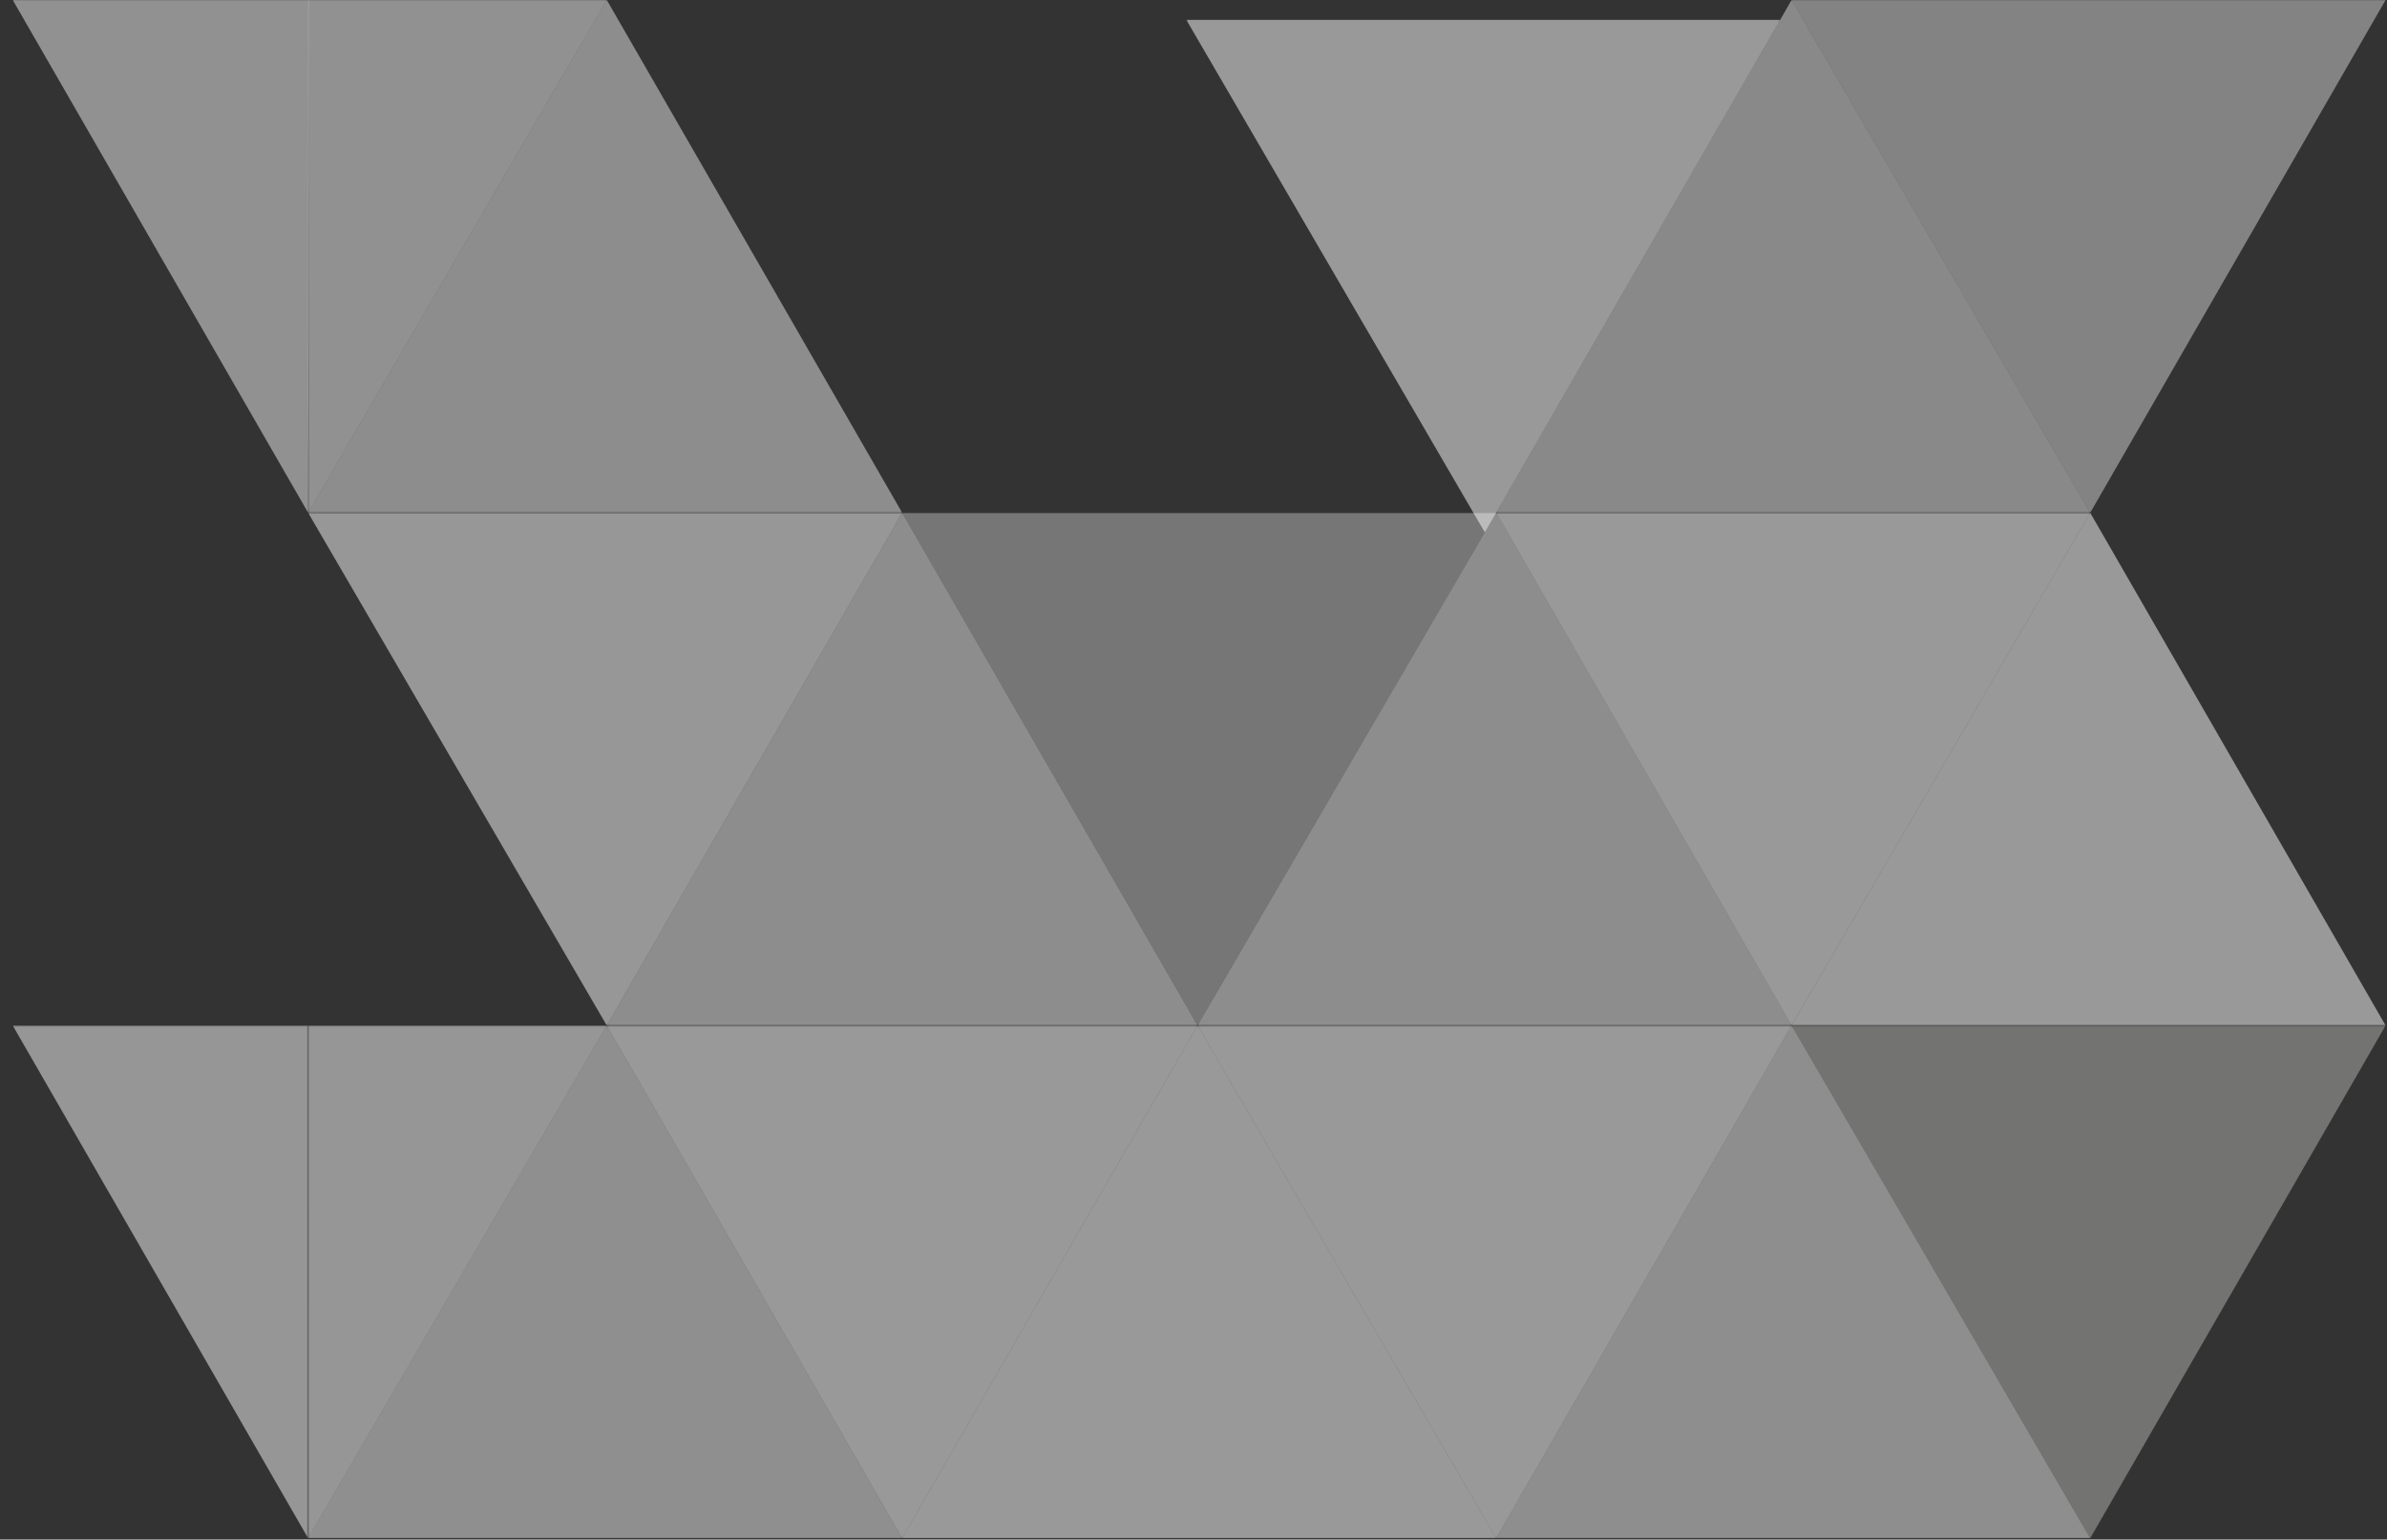
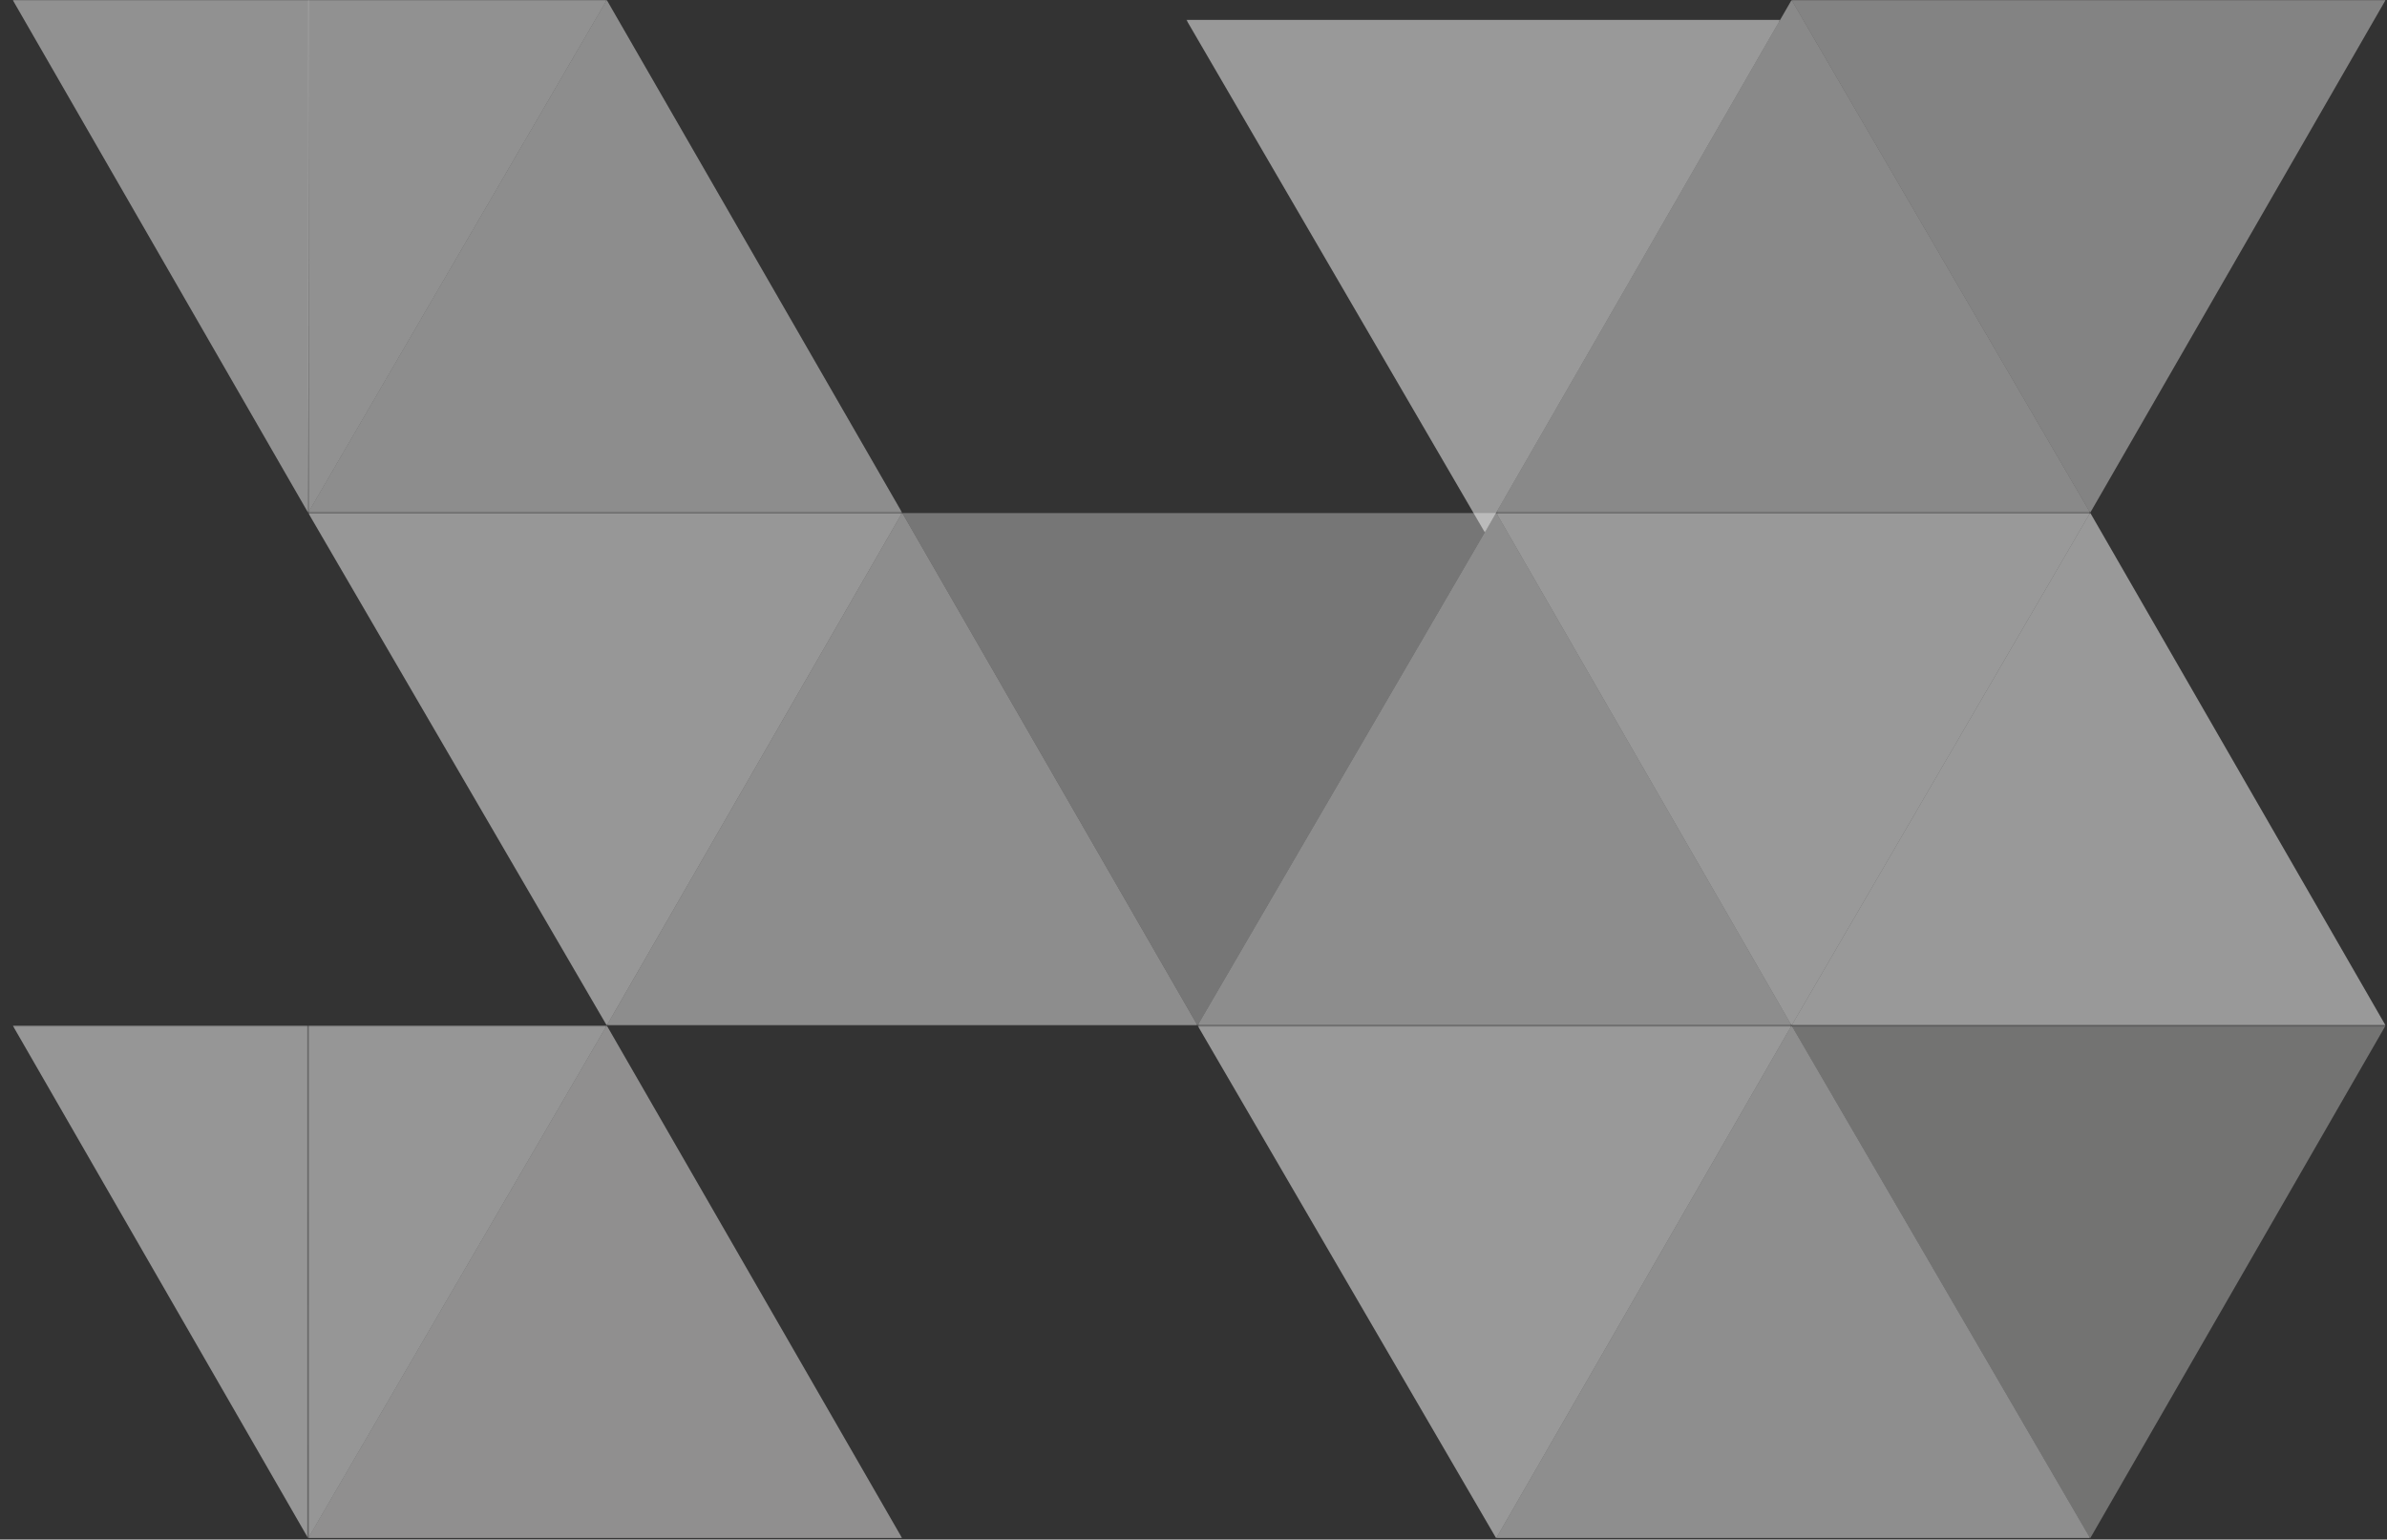
<svg xmlns="http://www.w3.org/2000/svg" width="1693" height="1092" viewBox="0 0 1693 1092" fill="none">
  <rect x="0" y="0" width="1693" height="1092" fill="#333333" stroke="none" />
  <g style="mix-blend-mode:multiply" opacity="0.5">
    <mask id="mask0_10_17" style="mask-type:luminance" maskUnits="userSpaceOnUse" x="9" y="727" width="210" height="365">
      <path d="M9.03 727.39H218.55V1091.08H9.03V727.39Z" fill="white" />
    </mask>
    <g mask="url(#mask0_10_17)">
      <path fill-rule="evenodd" clip-rule="evenodd" d="M9.03 727.39L218.55 1091.08V727.39H9.03Z" fill="#F9F9F9" />
    </g>
  </g>
  <g style="mix-blend-mode:multiply" opacity="0.5">
    <mask id="mask1_10_17" style="mask-type:luminance" maskUnits="userSpaceOnUse" x="9" y="0" width="211" height="364">
      <path d="M9.03 0H219.32V363.69H9.03V0Z" fill="white" />
    </mask>
    <g mask="url(#mask1_10_17)">
      <path fill-rule="evenodd" clip-rule="evenodd" d="M9.03 0L218.55 363.7L219.32 0H9.03Z" fill="#F0F0F0" />
    </g>
  </g>
  <g style="mix-blend-mode:multiply" opacity="0.5">
    <mask id="mask2_10_17" style="mask-type:luminance" maskUnits="userSpaceOnUse" x="1270" y="727" width="423" height="365">
      <path d="M1270.7 727.39H1692.01V1091.08H1270.7V727.39Z" fill="white" />
    </mask>
    <g mask="url(#mask2_10_17)">
      <path fill-rule="evenodd" clip-rule="evenodd" d="M1482.49 1091.08L1692.01 727.39H1270.7L1482.49 1091.08Z" fill="#B3B3B2" />
    </g>
  </g>
  <g style="mix-blend-mode:multiply" opacity="0.5">
    <mask id="mask3_10_17" style="mask-type:luminance" maskUnits="userSpaceOnUse" x="1061" y="727" width="422" height="365">
      <path d="M1061.18 727.39H1482.49V1091.08H1061.18V727.39Z" fill="white" />
    </mask>
    <g mask="url(#mask3_10_17)">
      <path fill-rule="evenodd" clip-rule="evenodd" d="M1061.18 1091.08H1482.49L1270.7 727.39L1061.18 1091.08Z" fill="#E9E9E9" />
    </g>
  </g>
  <g style="mix-blend-mode:multiply" opacity="0.5">
    <mask id="mask4_10_17" style="mask-type:luminance" maskUnits="userSpaceOnUse" x="849" y="727" width="422" height="365">
      <path d="M849.39 727.39H1270.7V1091.08H849.39V727.39Z" fill="white" />
    </mask>
    <g mask="url(#mask4_10_17)">
      <path fill-rule="evenodd" clip-rule="evenodd" d="M1270.7 727.39H849.39L1061.18 1091.08L1270.7 727.39Z" fill="white" />
    </g>
  </g>
  <g style="mix-blend-mode:multiply" opacity="0.5">
    <mask id="mask5_10_17" style="mask-type:luminance" maskUnits="userSpaceOnUse" x="639" y="727" width="423" height="365">
-       <path d="M639.87 727.39H1061.18V1091.08H639.87V727.39Z" fill="white" />
+       <path d="M639.87 727.39H1061.18V1091.08V727.39Z" fill="white" />
    </mask>
    <g mask="url(#mask5_10_17)">
      <path fill-rule="evenodd" clip-rule="evenodd" d="M1061.18 1091.08L849.39 727.39L639.87 1091.08H1061.18Z" fill="white" />
    </g>
  </g>
  <g style="mix-blend-mode:multiply" opacity="0.5">
    <mask id="mask6_10_17" style="mask-type:luminance" maskUnits="userSpaceOnUse" x="430" y="727" width="420" height="365">
      <path d="M430.36 727.39H849.39V1091.08H430.36V727.39Z" fill="white" />
    </mask>
    <g mask="url(#mask6_10_17)">
-       <path fill-rule="evenodd" clip-rule="evenodd" d="M430.36 727.39L639.87 1091.08L849.39 727.39H430.36Z" fill="white" />
-     </g>
+       </g>
  </g>
  <g style="mix-blend-mode:multiply" opacity="0.5">
    <mask id="mask7_10_17" style="mask-type:luminance" maskUnits="userSpaceOnUse" x="218" y="727" width="422" height="365">
      <path d="M218.56 727.39H639.87V1091.08H218.56V727.39Z" fill="white" />
    </mask>
    <g mask="url(#mask7_10_17)">
      <path fill-rule="evenodd" clip-rule="evenodd" d="M430.36 727.39L218.56 1091.08H639.87L430.36 727.39Z" fill="#EDECEC" />
    </g>
  </g>
  <g style="mix-blend-mode:multiply" opacity="0.5">
    <mask id="mask8_10_17" style="mask-type:luminance" maskUnits="userSpaceOnUse" x="218" y="727" width="213" height="365">
      <path d="M218.53 727.39H430.36V1091.08H218.53V727.39Z" fill="white" />
    </mask>
    <g mask="url(#mask8_10_17)">
      <path fill-rule="evenodd" clip-rule="evenodd" d="M218.54 727.39L218.57 1091.08L430.36 727.39H218.54Z" fill="#F9F9F9" />
    </g>
  </g>
  <g style="mix-blend-mode:multiply" opacity="0.5">
    <mask id="mask9_10_17" style="mask-type:luminance" maskUnits="userSpaceOnUse" x="218" y="363" width="422" height="365">
      <path d="M218.56 363.7H639.87V727.4H218.56V363.7Z" fill="white" />
    </mask>
    <g mask="url(#mask9_10_17)">
      <path fill-rule="evenodd" clip-rule="evenodd" d="M639.87 363.7H218.56L430.36 727.39L639.87 363.7Z" fill="#FBFBFB" />
    </g>
  </g>
  <g style="mix-blend-mode:multiply" opacity="0.5">
    <mask id="mask10_10_17" style="mask-type:luminance" maskUnits="userSpaceOnUse" x="430" y="363" width="420" height="365">
      <path d="M430.36 363.7H849.39V727.4H430.36V363.7Z" fill="white" />
    </mask>
    <g mask="url(#mask10_10_17)">
      <path fill-rule="evenodd" clip-rule="evenodd" d="M639.87 363.7L430.36 727.39H849.39L639.87 363.7Z" fill="#E8E7E7" />
    </g>
  </g>
  <g style="mix-blend-mode:multiply" opacity="0.5">
    <mask id="mask11_10_17" style="mask-type:luminance" maskUnits="userSpaceOnUse" x="639" y="363" width="423" height="365">
      <path d="M639.87 363.7H1061.18V727.4H639.87V363.7Z" fill="white" />
    </mask>
    <g mask="url(#mask11_10_17)">
      <path fill-rule="evenodd" clip-rule="evenodd" d="M1061.18 363.7H639.87L849.39 727.39L1061.18 363.7Z" fill="#B9B9B9" />
    </g>
  </g>
  <g style="mix-blend-mode:multiply" opacity="0.5">
    <mask id="mask12_10_17" style="mask-type:luminance" maskUnits="userSpaceOnUse" x="849" y="363" width="422" height="365">
      <path d="M849.39 363.7H1270.7V727.4H849.39V363.7Z" fill="white" />
    </mask>
    <g mask="url(#mask12_10_17)">
      <path fill-rule="evenodd" clip-rule="evenodd" d="M1270.7 727.39L1061.18 363.7L849.39 727.39H1270.7Z" fill="#E8E8E8" />
    </g>
  </g>
  <g style="mix-blend-mode:multiply" opacity="0.5">
    <mask id="mask13_10_17" style="mask-type:luminance" maskUnits="userSpaceOnUse" x="1061" y="363" width="422" height="365">
      <path d="M1061.18 363.7H1482.49V727.4H1061.18V363.7Z" fill="white" />
    </mask>
    <g mask="url(#mask13_10_17)">
      <path fill-rule="evenodd" clip-rule="evenodd" d="M1482.49 363.7H1061.18L1270.7 727.39L1482.49 363.7Z" fill="white" />
    </g>
  </g>
  <g style="mix-blend-mode:multiply" opacity="0.5">
    <mask id="mask14_10_17" style="mask-type:luminance" maskUnits="userSpaceOnUse" x="1270" y="363" width="423" height="365">
      <path d="M1270.7 363.7H1692.01V727.4H1270.7V363.7Z" fill="white" />
    </mask>
    <g mask="url(#mask14_10_17)">
      <path fill-rule="evenodd" clip-rule="evenodd" d="M1270.7 727.39H1692.01L1482.49 363.7L1270.7 727.39Z" fill="white" />
    </g>
  </g>
  <g style="mix-blend-mode:multiply" opacity="0.5">
    <mask id="mask15_10_17" style="mask-type:luminance" maskUnits="userSpaceOnUse" x="1270" y="0" width="423" height="364">
      <path d="M1270.7 0H1692.01V363.69H1270.7V0Z" fill="white" />
    </mask>
    <g mask="url(#mask15_10_17)">
      <path fill-rule="evenodd" clip-rule="evenodd" d="M1692.01 0H1270.7L1482.49 363.7L1692.01 0Z" fill="#D4D3D3" />
    </g>
  </g>
  <g style="mix-blend-mode:multiply" opacity="0.5">
    <mask id="mask16_10_17" style="mask-type:luminance" maskUnits="userSpaceOnUse" x="1061" y="0" width="422" height="364">
      <path d="M1061.18 0H1482.49V363.69H1061.18V0Z" fill="white" />
    </mask>
    <g mask="url(#mask16_10_17)">
      <path fill-rule="evenodd" clip-rule="evenodd" d="M1061.18 363.7H1482.49L1270.7 0L1061.18 363.7Z" fill="#E0E0E0" />
    </g>
  </g>
  <g style="mix-blend-mode:multiply" opacity="0.5">
    <mask id="mask17_10_17" style="mask-type:luminance" maskUnits="userSpaceOnUse" x="841" y="13" width="422" height="365">
      <path d="M841.35 13.96H1262.66V377.65H841.35V13.96Z" fill="white" />
    </mask>
    <g mask="url(#mask17_10_17)">
      <path fill-rule="evenodd" clip-rule="evenodd" d="M1262.66 13.96H841.35L1053.14 377.66L1262.66 13.96Z" fill="white" />
    </g>
  </g>
  <g style="mix-blend-mode:multiply" opacity="0.5">
    <mask id="mask18_10_17" style="mask-type:luminance" maskUnits="userSpaceOnUse" x="218" y="0" width="422" height="364">
      <path d="M218.56 0H639.87V363.69H218.56V0Z" fill="white" />
    </mask>
    <g mask="url(#mask18_10_17)">
      <path fill-rule="evenodd" clip-rule="evenodd" d="M218.56 363.7H639.87L430.36 0L218.56 363.7Z" fill="#E8E8E8" />
    </g>
  </g>
  <g style="mix-blend-mode:multiply" opacity="0.5">
    <mask id="mask19_10_17" style="mask-type:luminance" maskUnits="userSpaceOnUse" x="218" y="0" width="213" height="364">
      <path d="M218.53 0H430.36V363.69H218.53V0Z" fill="white" />
    </mask>
    <g mask="url(#mask19_10_17)">
      <path fill-rule="evenodd" clip-rule="evenodd" d="M218.54 0L218.57 363.7L430.36 0H218.54Z" fill="#F0F0F0" />
    </g>
  </g>
</svg>